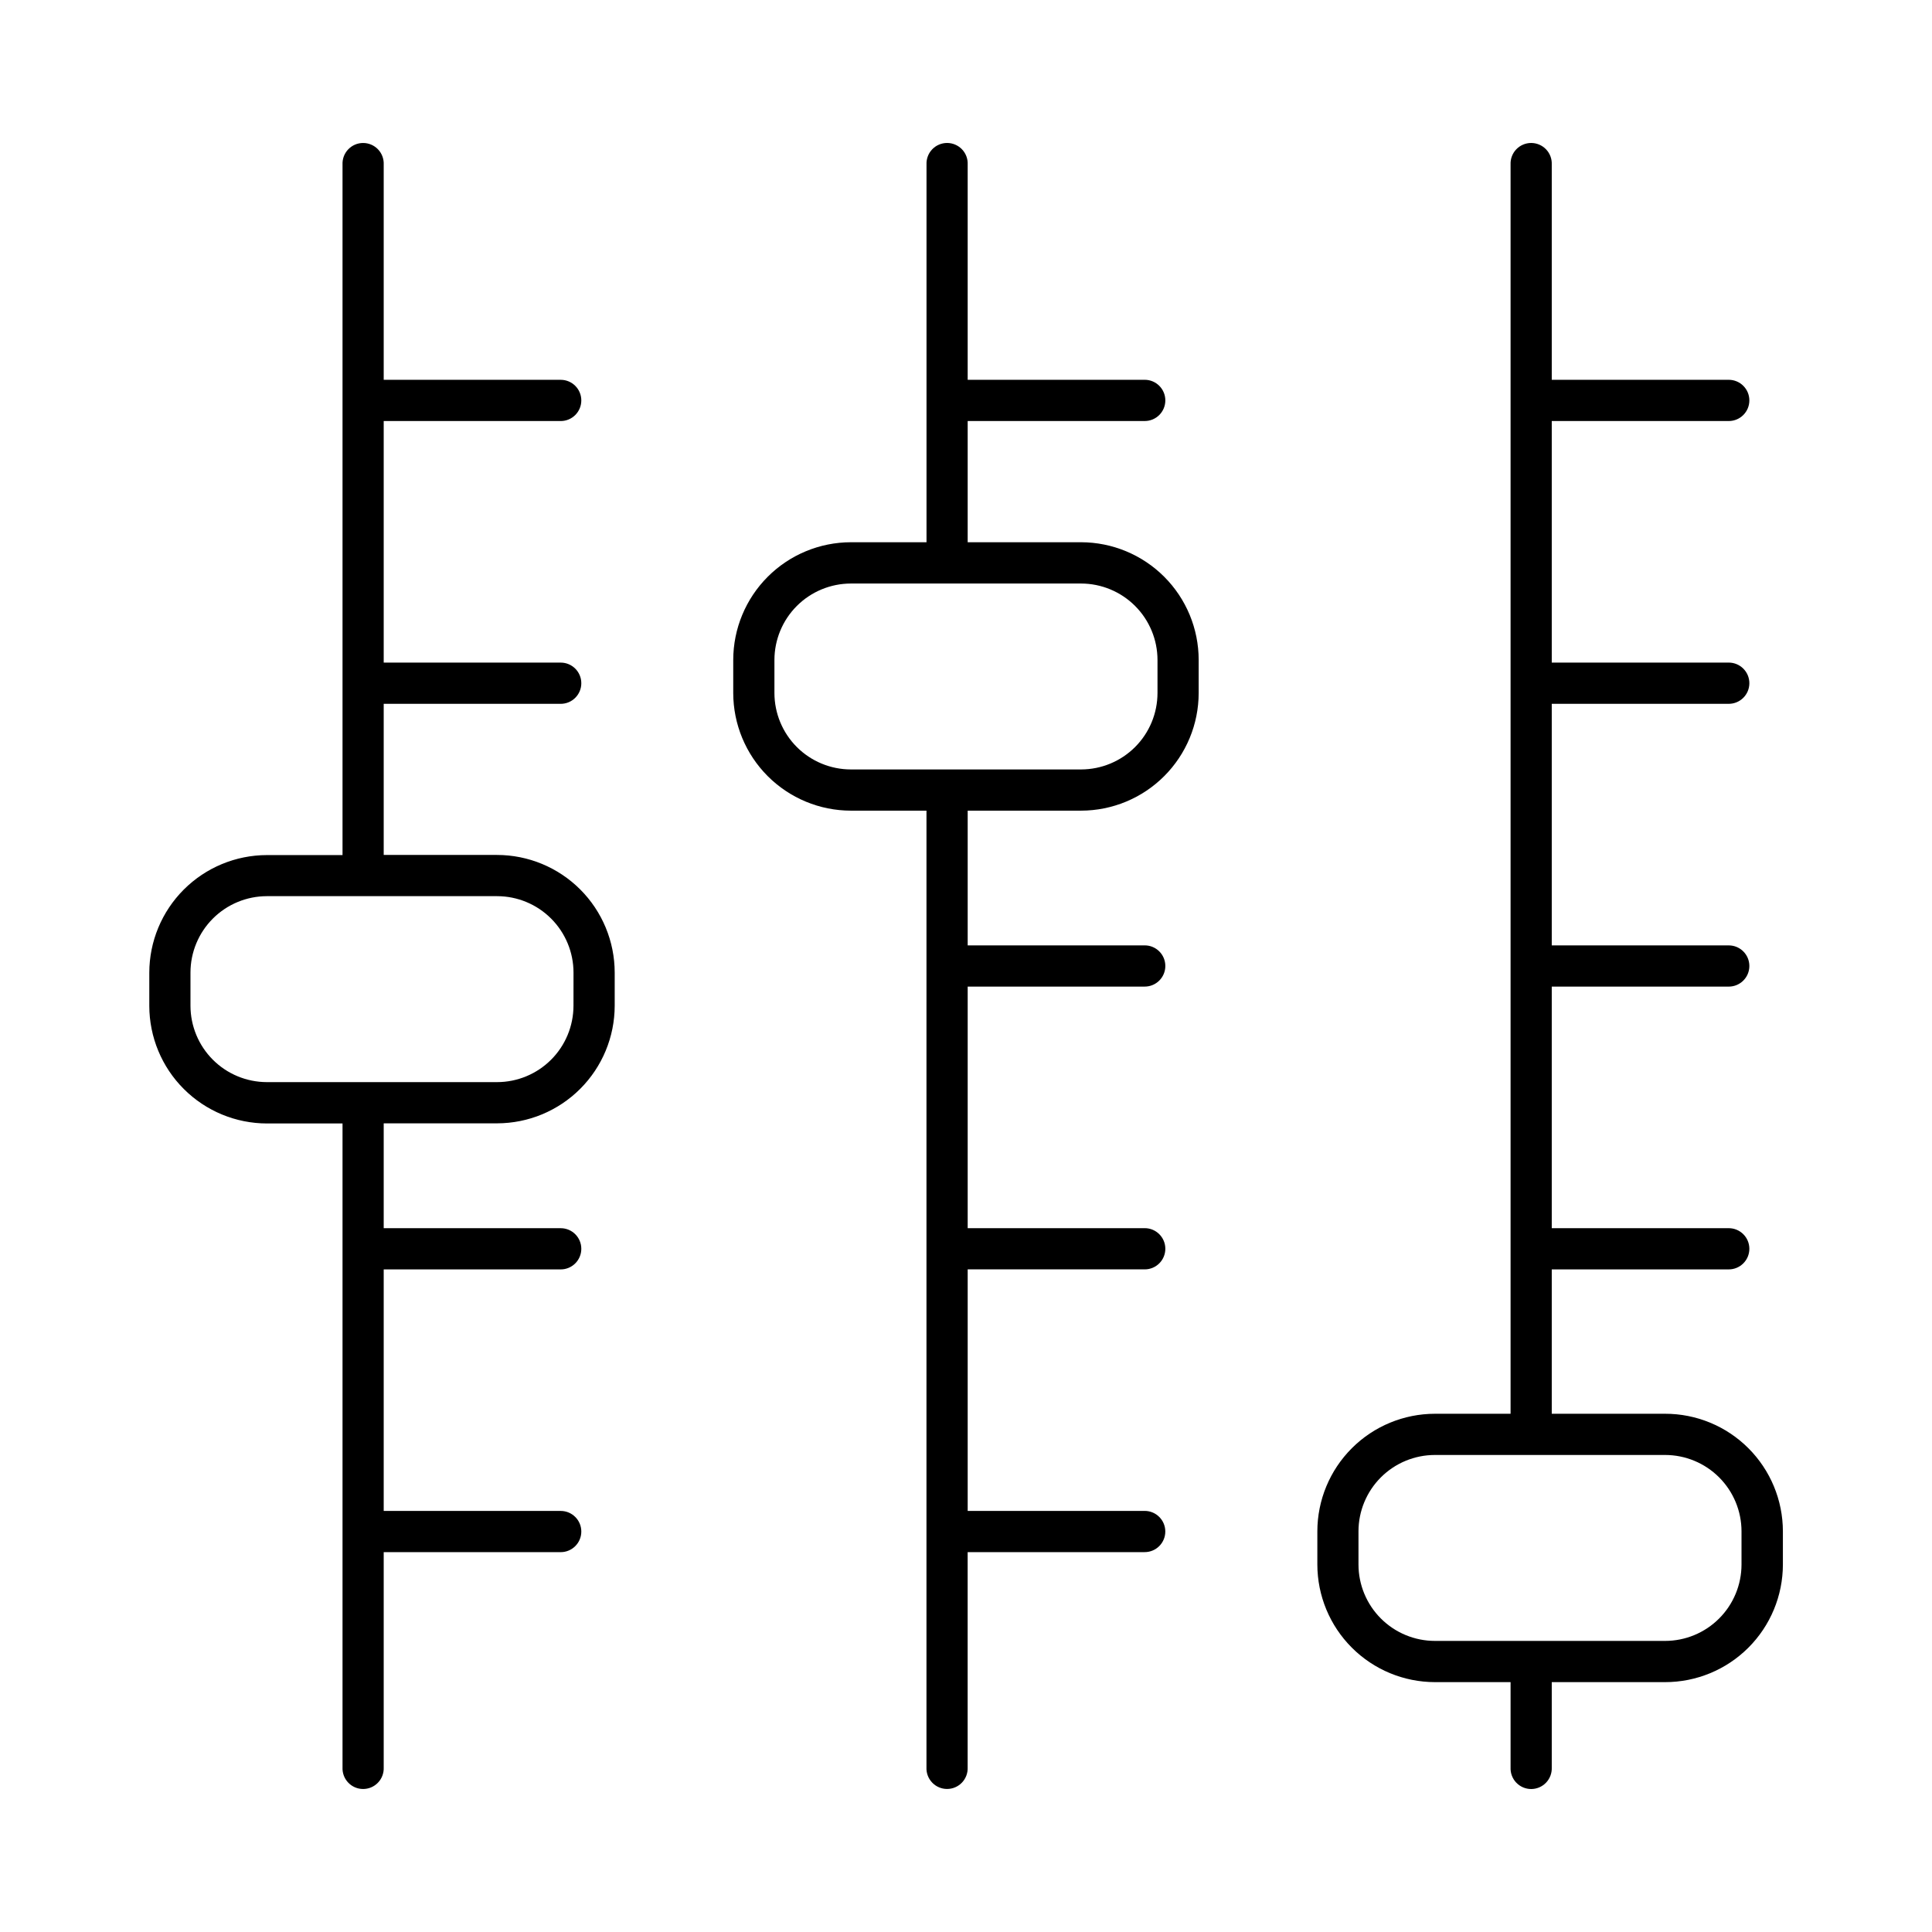
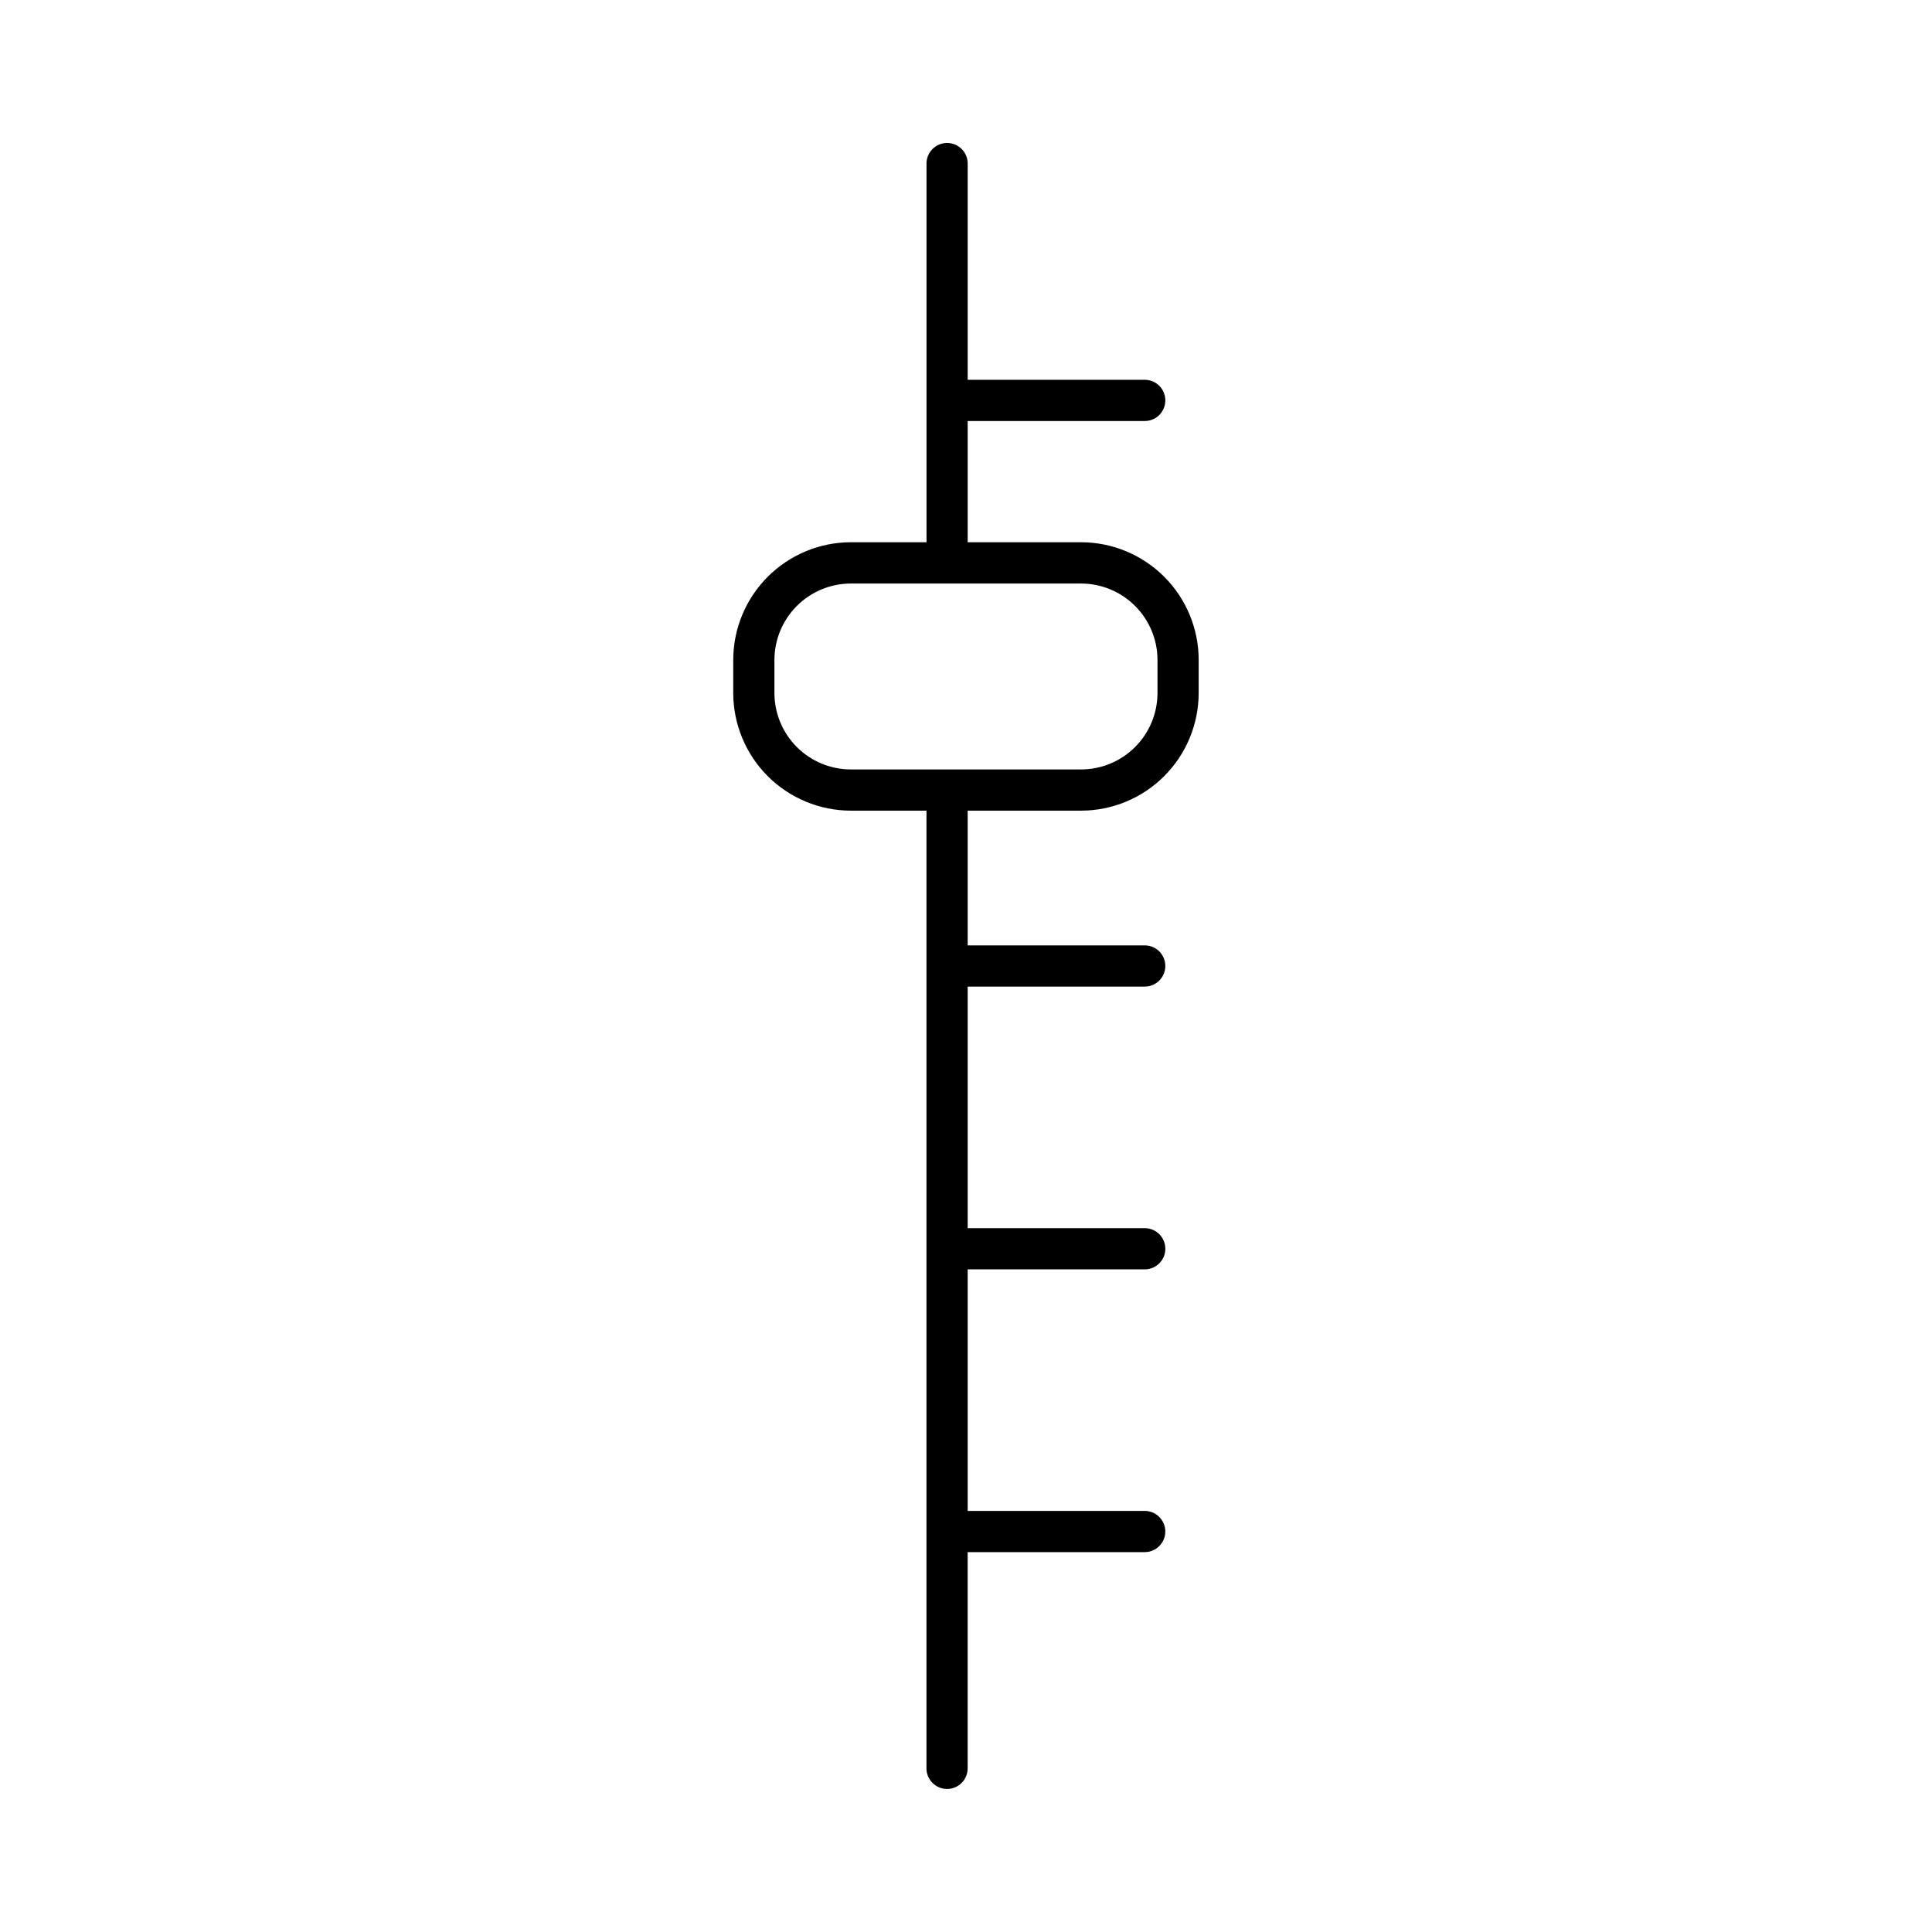
<svg xmlns="http://www.w3.org/2000/svg" fill="#000000" width="800px" height="800px" version="1.1" viewBox="144 144 512 512">
  <g>
    <path d="m430.5 287.7h-30.055v-32.125h46.918c3.016 0 5.461-2.445 5.461-5.465 0-3.016-2.445-5.461-5.461-5.461h-46.918v-57.07c0.066-1.488-0.48-2.938-1.512-4.012-1.031-1.074-2.453-1.68-3.941-1.68-1.488 0-2.914 0.605-3.945 1.68-1.027 1.074-1.574 2.523-1.512 4.012v100.12h-20.043c-8.266 0.012-16.188 3.301-22.031 9.145s-9.133 13.766-9.145 22.031v8.789-0.004c0.012 8.266 3.301 16.188 9.145 22.031s13.766 9.133 22.031 9.141h20.035l-0.004 253.57c-0.062 1.488 0.484 2.934 1.516 4.008 1.031 1.078 2.453 1.684 3.941 1.684s2.914-0.605 3.945-1.684c1.027-1.074 1.574-2.519 1.512-4.008v-57.07h46.918v-0.004c3.016 0 5.461-2.445 5.461-5.461s-2.445-5.461-5.461-5.461h-46.91v-64.008h46.918c3.016 0 5.461-2.445 5.461-5.461s-2.445-5.461-5.461-5.461h-46.918v-64.02h46.918c3.016 0 5.461-2.445 5.461-5.461 0-3.019-2.445-5.461-5.461-5.461h-46.918v-35.703h30.055c8.262-0.012 16.184-3.301 22.023-9.145 5.844-5.844 9.129-13.766 9.137-22.027v-8.789 0.004c-0.008-8.266-3.293-16.188-9.137-22.031-5.84-5.84-13.762-9.129-22.023-9.145zm20.25 39.961c-0.008 5.367-2.144 10.516-5.941 14.312-3.797 3.793-8.941 5.93-14.309 5.938h-61.008c-5.371-0.004-10.52-2.141-14.32-5.934-3.797-3.797-5.934-8.945-5.941-14.316v-8.789 0.004c0.012-5.367 2.152-10.512 5.949-14.305 3.797-3.789 8.945-5.922 14.312-5.93h61.008c5.367 0.008 10.512 2.144 14.309 5.941 3.797 3.797 5.934 8.941 5.941 14.312z" />
-     <path d="m275.73 370.57h-30.043v-40.051h46.906v0.004c3.016 0 5.461-2.445 5.461-5.461 0-3.019-2.445-5.465-5.461-5.465h-46.906v-64.016h46.906c3.016 0 5.461-2.445 5.461-5.465 0-3.016-2.445-5.461-5.461-5.461h-46.906v-57.07c0.062-1.488-0.484-2.938-1.516-4.012-1.027-1.074-2.453-1.68-3.941-1.68s-2.914 0.605-3.941 1.68c-1.031 1.074-1.578 2.523-1.516 4.012v183.02h-20.043c-8.262 0.012-16.184 3.301-22.027 9.145s-9.129 13.766-9.137 22.031v8.789-0.004c0.012 8.262 3.297 16.184 9.141 22.023 5.84 5.844 13.762 9.129 22.023 9.141h20.043v170.68c-0.062 1.488 0.484 2.934 1.516 4.008 1.027 1.078 2.453 1.684 3.941 1.684s2.914-0.605 3.941-1.684c1.031-1.074 1.578-2.519 1.516-4.008v-57.07h46.906v-0.004c3.016 0 5.461-2.445 5.461-5.461s-2.445-5.461-5.461-5.461h-46.906v-64.008h46.906c3.016 0 5.461-2.445 5.461-5.461s-2.445-5.461-5.461-5.461h-46.906v-27.789h30.043c8.262-0.008 16.184-3.293 22.027-9.137 5.848-5.844 9.133-13.766 9.145-22.027v-8.789c-0.008-8.262-3.297-16.188-9.141-22.031s-13.77-9.133-22.031-9.141zm20.25 39.961c-0.008 5.367-2.141 10.516-5.938 14.309-3.797 3.797-8.945 5.93-14.312 5.934h-61.012c-5.363-0.008-10.512-2.141-14.305-5.934-3.797-3.797-5.93-8.941-5.934-14.309v-8.789c0.004-5.367 2.141-10.516 5.938-14.312s8.941-5.93 14.312-5.938h61.008c5.371 0.008 10.516 2.141 14.312 5.938s5.934 8.945 5.938 14.312z" />
-     <path d="m585.27 518.66h-30.039v-38.258h46.906c3.016 0 5.461-2.445 5.461-5.461s-2.445-5.461-5.461-5.461h-46.906v-64.02h46.906c3.016 0 5.461-2.445 5.461-5.461 0-3.019-2.445-5.461-5.461-5.461h-46.906v-64.02h46.906c3.016 0 5.461-2.445 5.461-5.461 0-3.019-2.445-5.465-5.461-5.465h-46.906v-64.016h46.906c3.016 0 5.461-2.445 5.461-5.465 0-3.016-2.445-5.461-5.461-5.461h-46.906v-57.07c0.062-1.488-0.484-2.938-1.516-4.012-1.031-1.074-2.453-1.68-3.941-1.68s-2.914 0.605-3.945 1.68c-1.027 1.074-1.574 2.523-1.512 4.012v331.08h-20.043c-8.266 0.008-16.188 3.293-22.027 9.137-5.844 5.84-9.129 13.762-9.137 22.027v8.789-0.004c0.008 8.266 3.293 16.188 9.137 22.031 5.84 5.844 13.762 9.133 22.027 9.141h20.043v22.633c-0.062 1.488 0.484 2.938 1.512 4.012 1.031 1.074 2.457 1.684 3.945 1.684s2.91-0.609 3.941-1.684 1.578-2.523 1.516-4.012v-22.633h30.043-0.004c8.273 0.004 16.207-3.277 22.062-9.125 5.852-5.844 9.145-13.773 9.152-22.047v-8.789 0.004c-0.008-8.273-3.301-16.203-9.156-22.047-5.852-5.844-13.785-9.125-22.059-9.117zm20.25 39.949c-0.004 5.371-2.141 10.52-5.934 14.312-3.797 3.797-8.945 5.934-14.316 5.938h-61.008c-5.367-0.004-10.516-2.141-14.312-5.938-3.797-3.793-5.934-8.941-5.938-14.312v-8.789 0.004c0.004-5.371 2.141-10.516 5.938-14.312 3.797-3.793 8.945-5.926 14.312-5.93h61.008c5.371 0.004 10.516 2.137 14.312 5.93 3.797 3.797 5.934 8.941 5.938 14.312z" />
  </g>
</svg>